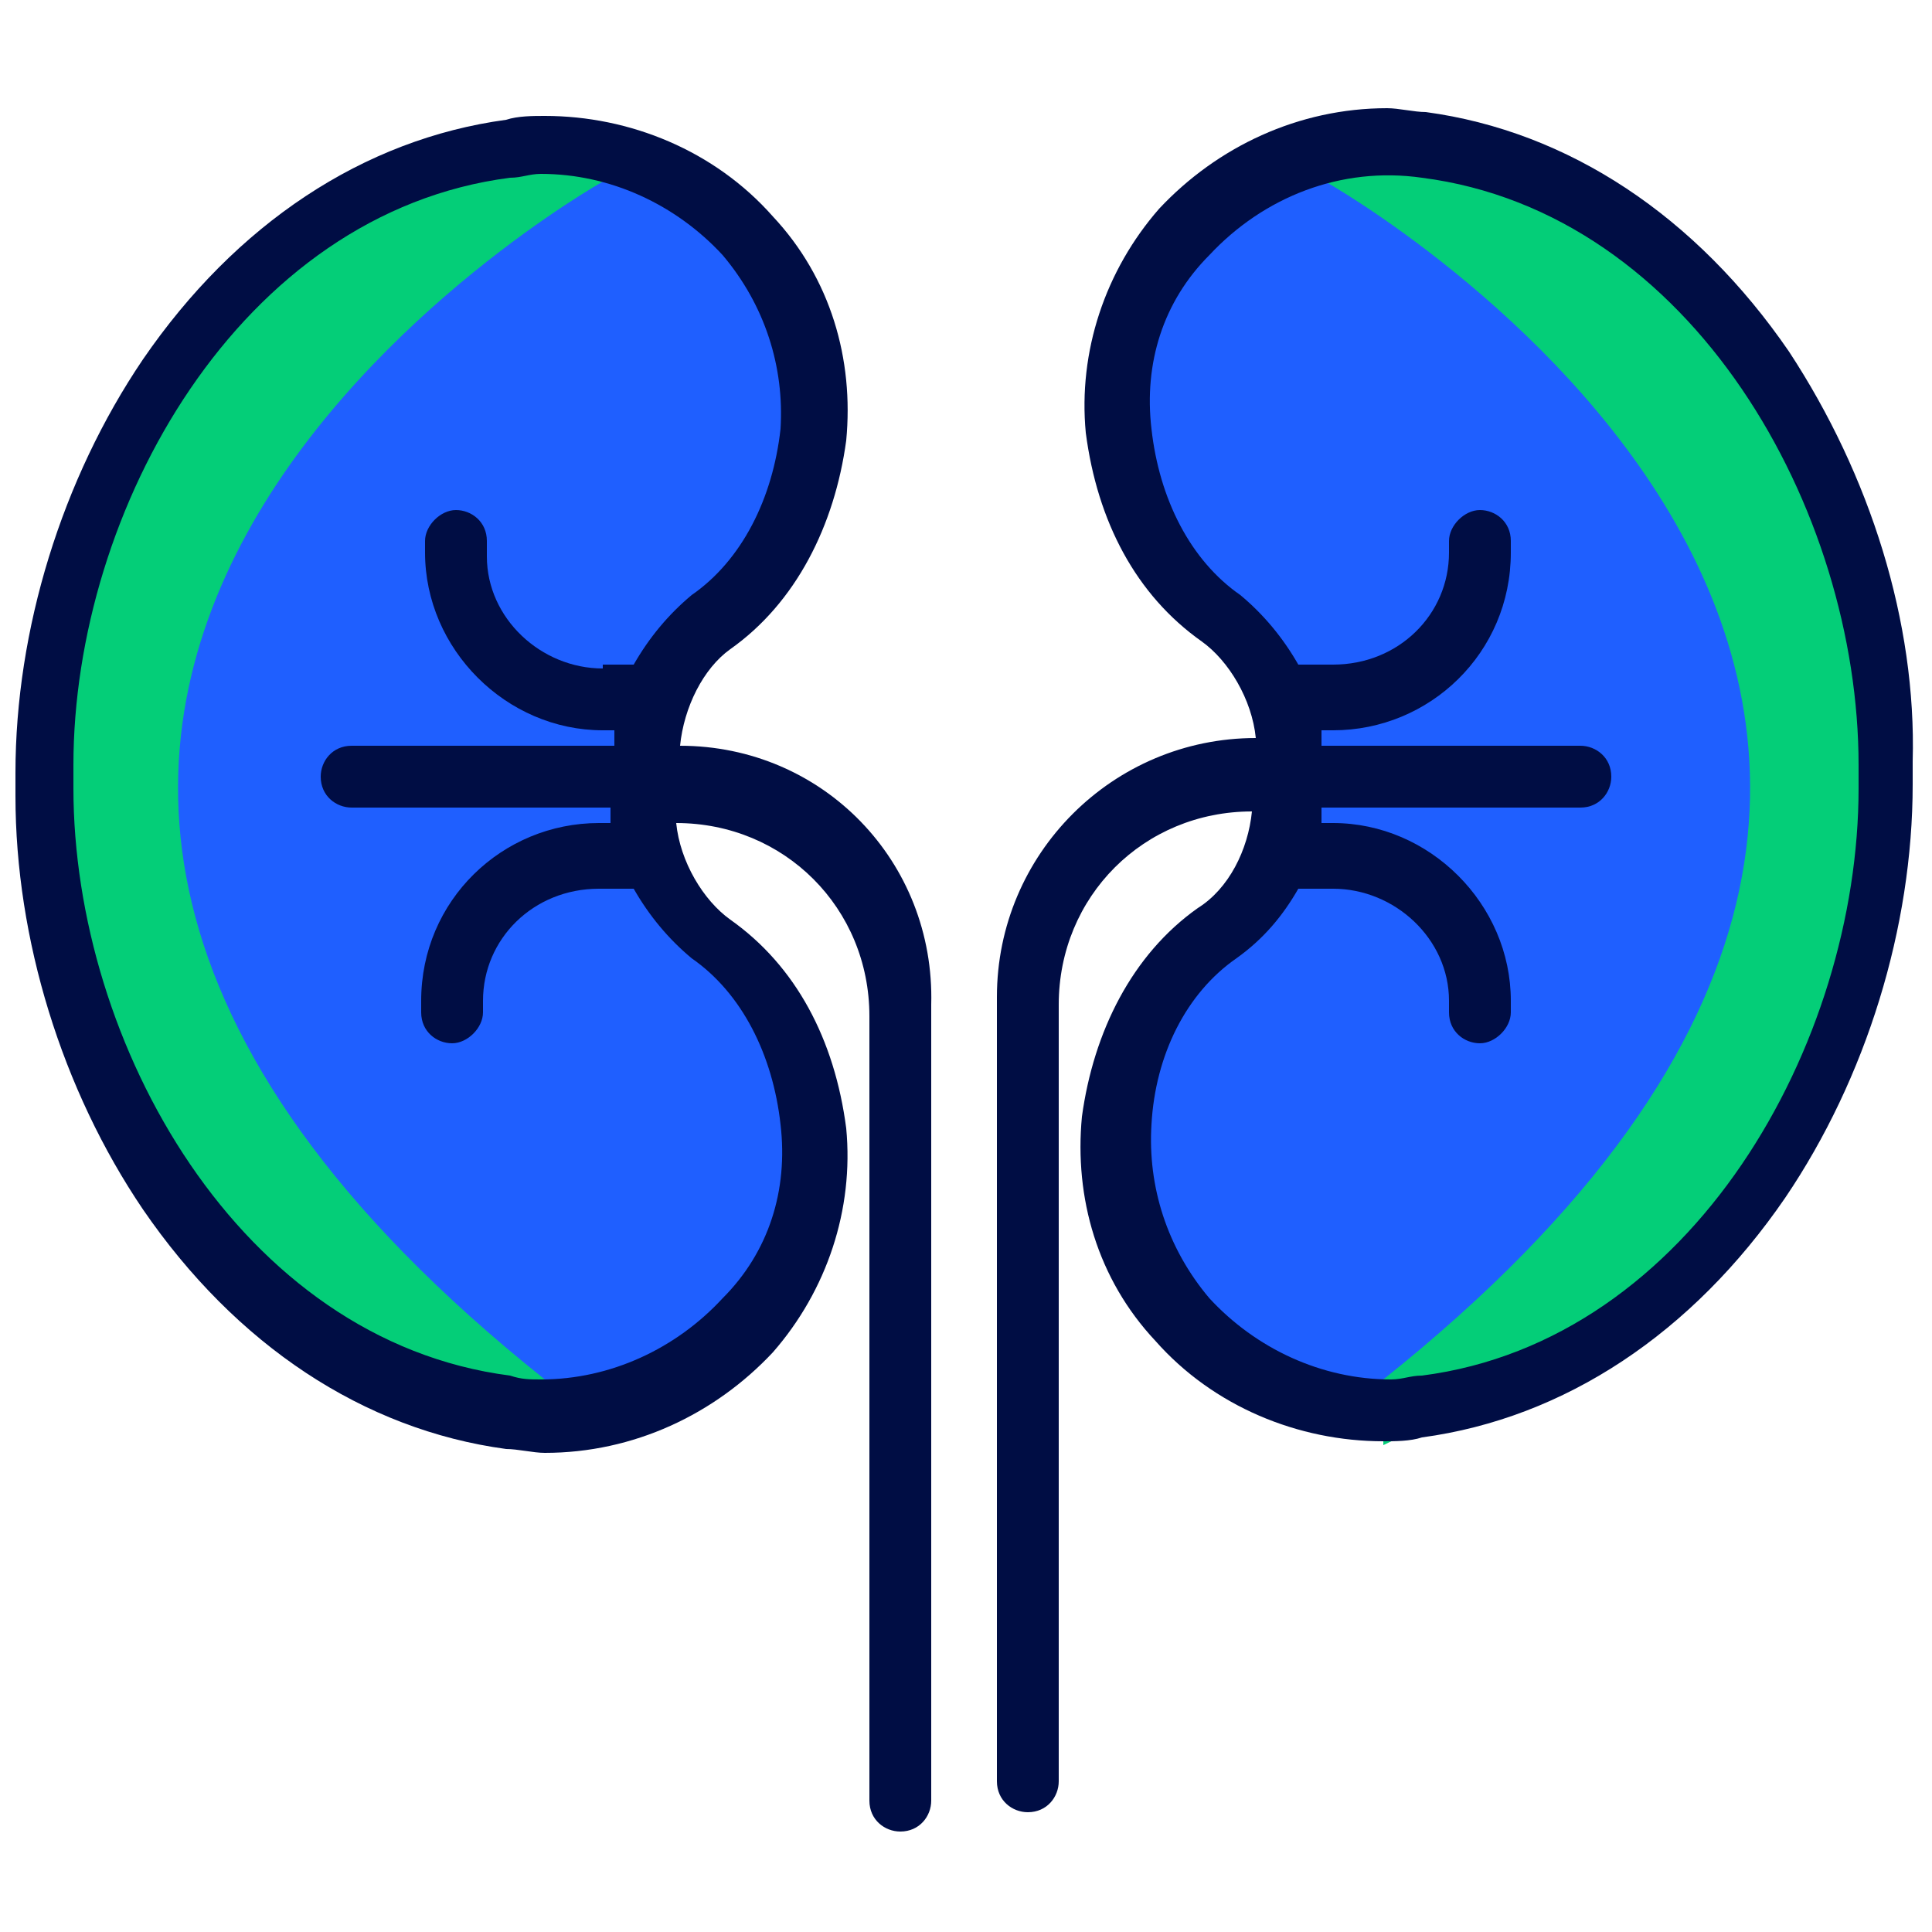
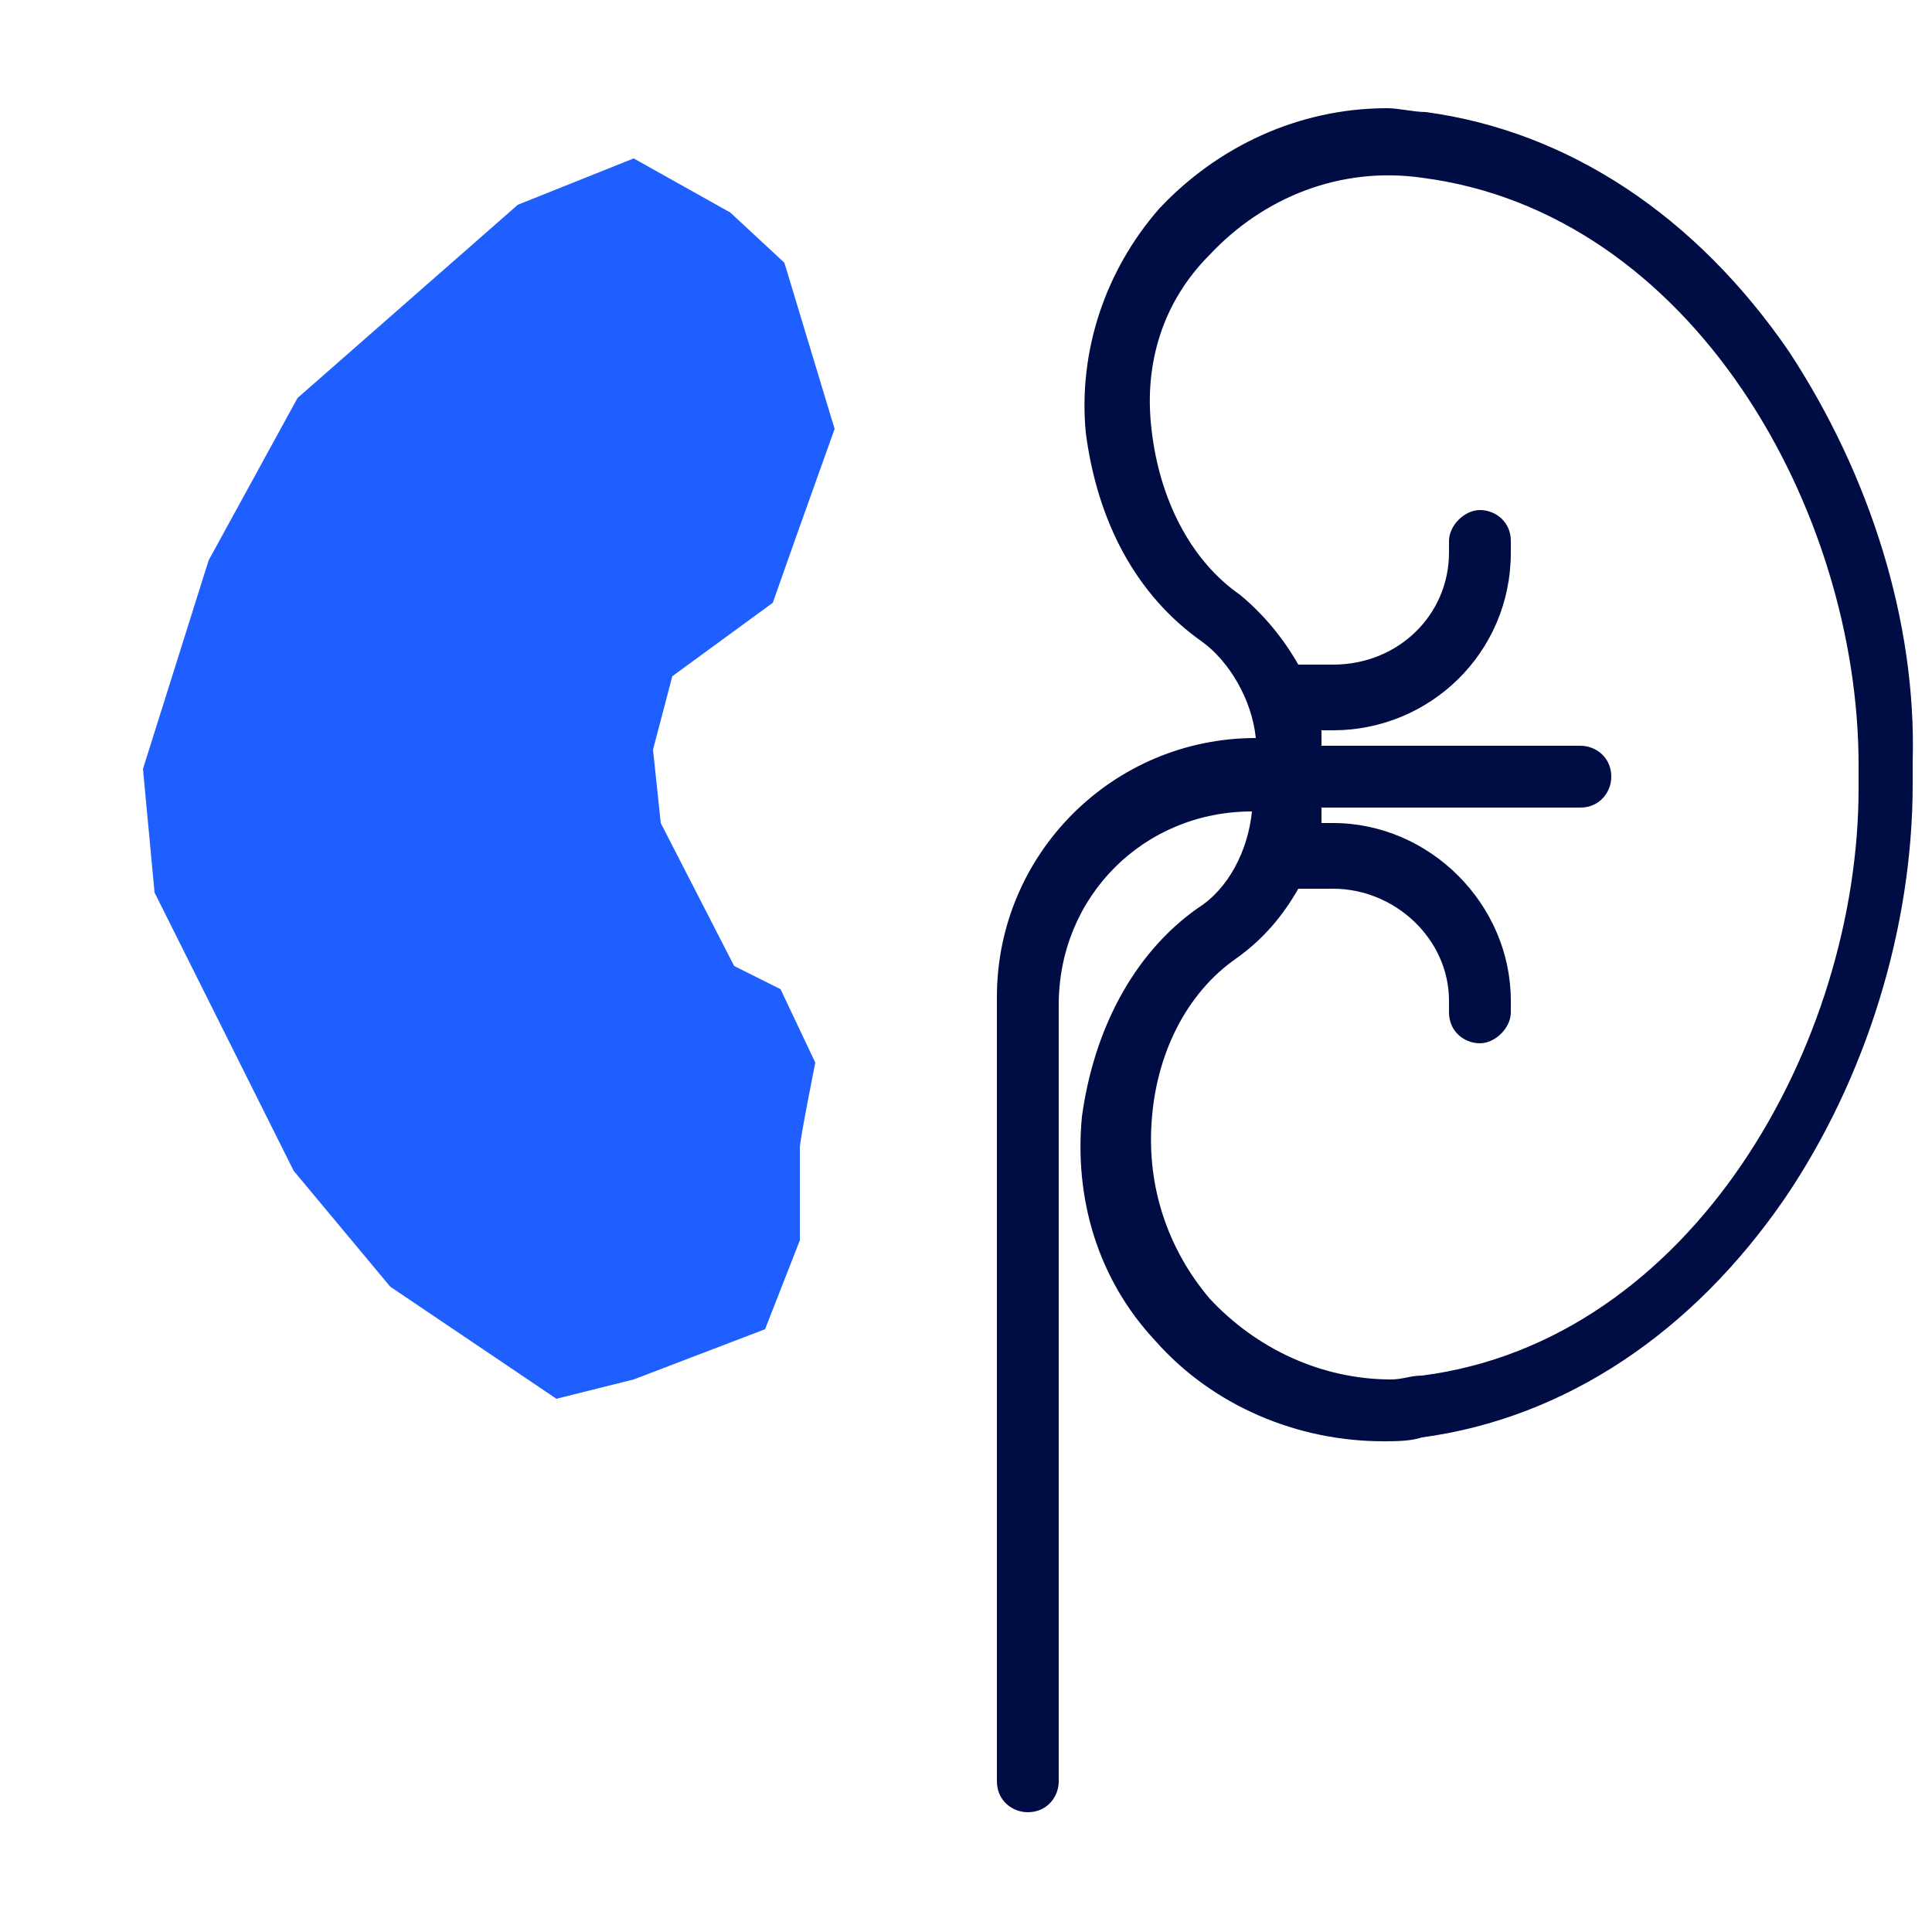
<svg xmlns="http://www.w3.org/2000/svg" version="1.1" id="Layer_1" x="0px" y="0px" viewBox="0 0 50 50" style="enable-background:new 0 0 50 50;" xml:space="preserve">
  <style type="text/css"> .st0{fill:#1F5FFF;} .st1{fill:#04CE78;} .st2{fill:#000D44;} </style>
  <g>
-     <path class="st0" d="M33.9,4.1l3,1.2l5.7,5l2.3,4.2l1.7,5.4l-0.3,3.2l-3.6,7.2l-2.5,3l-4.3,2.9l-2-0.5l-3.4-1.3l-0.9-2.3 c0,0,0-2.2,0-2.4s-0.4-2.2-0.4-2.2l0.9-1.9l1.2-0.6l1.9-3.7l0.2-1.9l-0.5-1.9l-2.6-1.9l-0.6-1.7l-1-2.8L30,6.8l1.4-1.3L33.9,4.1z" />
    <path class="st0" d="M16.4,4.1l-3,1.2l-5.7,5l-2.3,4.2l-1.7,5.4L4,23.1l3.6,7.2l2.5,3l4.3,2.9l2-0.5l3.4-1.3l0.9-2.3 c0,0,0-2.2,0-2.4s0.4-2.2,0.4-2.2l-0.9-1.9L19,25l-1.9-3.7l-0.2-1.9l0.5-1.9l2.6-1.9l0.6-1.7l1-2.8l-1.3-4.3l-1.4-1.3L16.4,4.1z" />
-     <path class="st1" d="M34.3,4.7c0,0,23.7,13.3,1.5,31v1.7l7.3-3.5l2.2-2L47,29l1-2.7l0.9-6.4l-0.8-5.4l-1.1-3l-4.6-5.3l-3.7-2.3 L35.9,4L34.3,4.7z" />
-     <path class="st1" d="M15.6,4.7c0,0-23.7,13.3-1.5,31v1.7l-7.3-3.5l-2.2-2L2.9,29l-1-2.7l-0.9-6.4l0.8-5.4l1.1-3l4.6-5.3l3.7-2.3 L14,4L15.6,4.7z" />
    <g>
-       <path class="st2" d="M17.6,19.3L17.6,19.3c0.1-1,0.6-2,1.3-2.5l0,0c1.7-1.2,2.7-3.2,3-5.4c0.2-2.1-0.4-4.2-1.9-5.8 c-1.5-1.7-3.7-2.6-5.9-2.6c-0.3,0-0.7,0-1,0.1c-3.7,0.5-7,2.7-9.4,6.2c-2.1,3.1-3.3,7-3.3,10.7v0.6c0,3.7,1.2,7.6,3.3,10.7 c2.4,3.5,5.7,5.7,9.4,6.2c0.3,0,0.7,0.1,1,0.1c2.3,0,4.4-1,5.9-2.6c1.4-1.6,2.1-3.7,1.9-5.8c-0.3-2.3-1.3-4.2-3-5.4l0,0 c-0.7-0.5-1.3-1.5-1.4-2.5h0c2.8,0,5,2.2,5,5v20.3c0,0.5,0.4,0.8,0.8,0.8c0.5,0,0.8-0.4,0.8-0.8V26C24.2,22.3,21.3,19.3,17.6,19.3 z M15.6,17.3c-1.6,0-3-1.3-3-2.9V14c0-0.5-0.4-0.8-0.8-0.8S11,13.6,11,14v0.3c0,2.5,2.1,4.6,4.6,4.6h0.3c0,0.1,0,0.3,0,0.4H9.1 c-0.5,0-0.8,0.4-0.8,0.8c0,0.5,0.4,0.8,0.8,0.8h6.7c0,0.1,0,0.3,0,0.4h-0.3c-2.5,0-4.6,2-4.6,4.6v0.3c0,0.5,0.4,0.8,0.8,0.8 s0.8-0.4,0.8-0.8v-0.3c0-1.6,1.3-2.9,3-2.9h0.9c0.4,0.7,0.9,1.3,1.5,1.8l0,0c1.3,0.9,2.1,2.5,2.3,4.3c0.2,1.7-0.3,3.3-1.5,4.5 c-1.2,1.3-2.9,2.1-4.7,2.1c-0.3,0-0.5,0-0.8-0.1c-7-0.9-11.3-8.6-11.3-15.2v-0.6c0-6.6,4.3-14.3,11.3-15.2c0.3,0,0.5-0.1,0.8-0.1 c1.8,0,3.5,0.8,4.7,2.1c1.1,1.3,1.6,2.9,1.5,4.5c-0.2,1.8-1,3.4-2.3,4.3l0,0c-0.6,0.5-1.1,1.1-1.5,1.8H15.6z" />
      <path class="st2" d="M46.3,9.1c-2.4-3.5-5.7-5.7-9.4-6.2c-0.3,0-0.7-0.1-1-0.1c-2.3,0-4.4,1-5.9,2.6c-1.4,1.6-2.1,3.7-1.9,5.8 c0.3,2.3,1.3,4.2,3,5.4l0,0c0.7,0.5,1.3,1.5,1.4,2.5h0c-3.7,0-6.7,3-6.7,6.7v20.3c0,0.5,0.4,0.8,0.8,0.8c0.5,0,0.8-0.4,0.8-0.8V26 c0-2.8,2.2-5,5-5h0c-0.1,1-0.6,2-1.4,2.5l0,0c-1.7,1.2-2.7,3.2-3,5.4c-0.2,2.1,0.4,4.2,1.9,5.8c1.5,1.7,3.7,2.6,5.9,2.6 c0.3,0,0.7,0,1-0.1c3.7-0.5,7-2.7,9.4-6.2c2.1-3.1,3.3-7,3.3-10.7v-0.6C49.6,16.1,48.4,12.3,46.3,9.1z M32,24.8L32,24.8 c0.7-0.5,1.2-1.1,1.6-1.8h0.9c1.6,0,3,1.3,3,2.9v0.3c0,0.5,0.4,0.8,0.8,0.8s0.8-0.4,0.8-0.8v-0.3c0-2.5-2.1-4.6-4.6-4.6h-0.3 c0-0.1,0-0.3,0-0.4h6.7c0.5,0,0.8-0.4,0.8-0.8c0-0.5-0.4-0.8-0.8-0.8h-6.7c0-0.1,0-0.3,0-0.4h0.3c2.5,0,4.6-2,4.6-4.6V14 c0-0.5-0.4-0.8-0.8-0.8s-0.8,0.4-0.8,0.8v0.3c0,1.6-1.3,2.9-3,2.9h-0.9c-0.4-0.7-0.9-1.3-1.5-1.8l0,0c-1.3-0.9-2.1-2.5-2.3-4.3 c-0.2-1.7,0.3-3.3,1.5-4.5c1.4-1.5,3.4-2.3,5.5-2c7,0.9,11.3,8.6,11.3,15.2v0.6c0,6.6-4.3,14.3-11.3,15.2c-0.3,0-0.5,0.1-0.8,0.1 c-1.8,0-3.5-0.8-4.7-2.1c-1.1-1.3-1.6-2.9-1.5-4.5C29.9,27.3,30.7,25.7,32,24.8z" />
    </g>
  </g>
</svg>